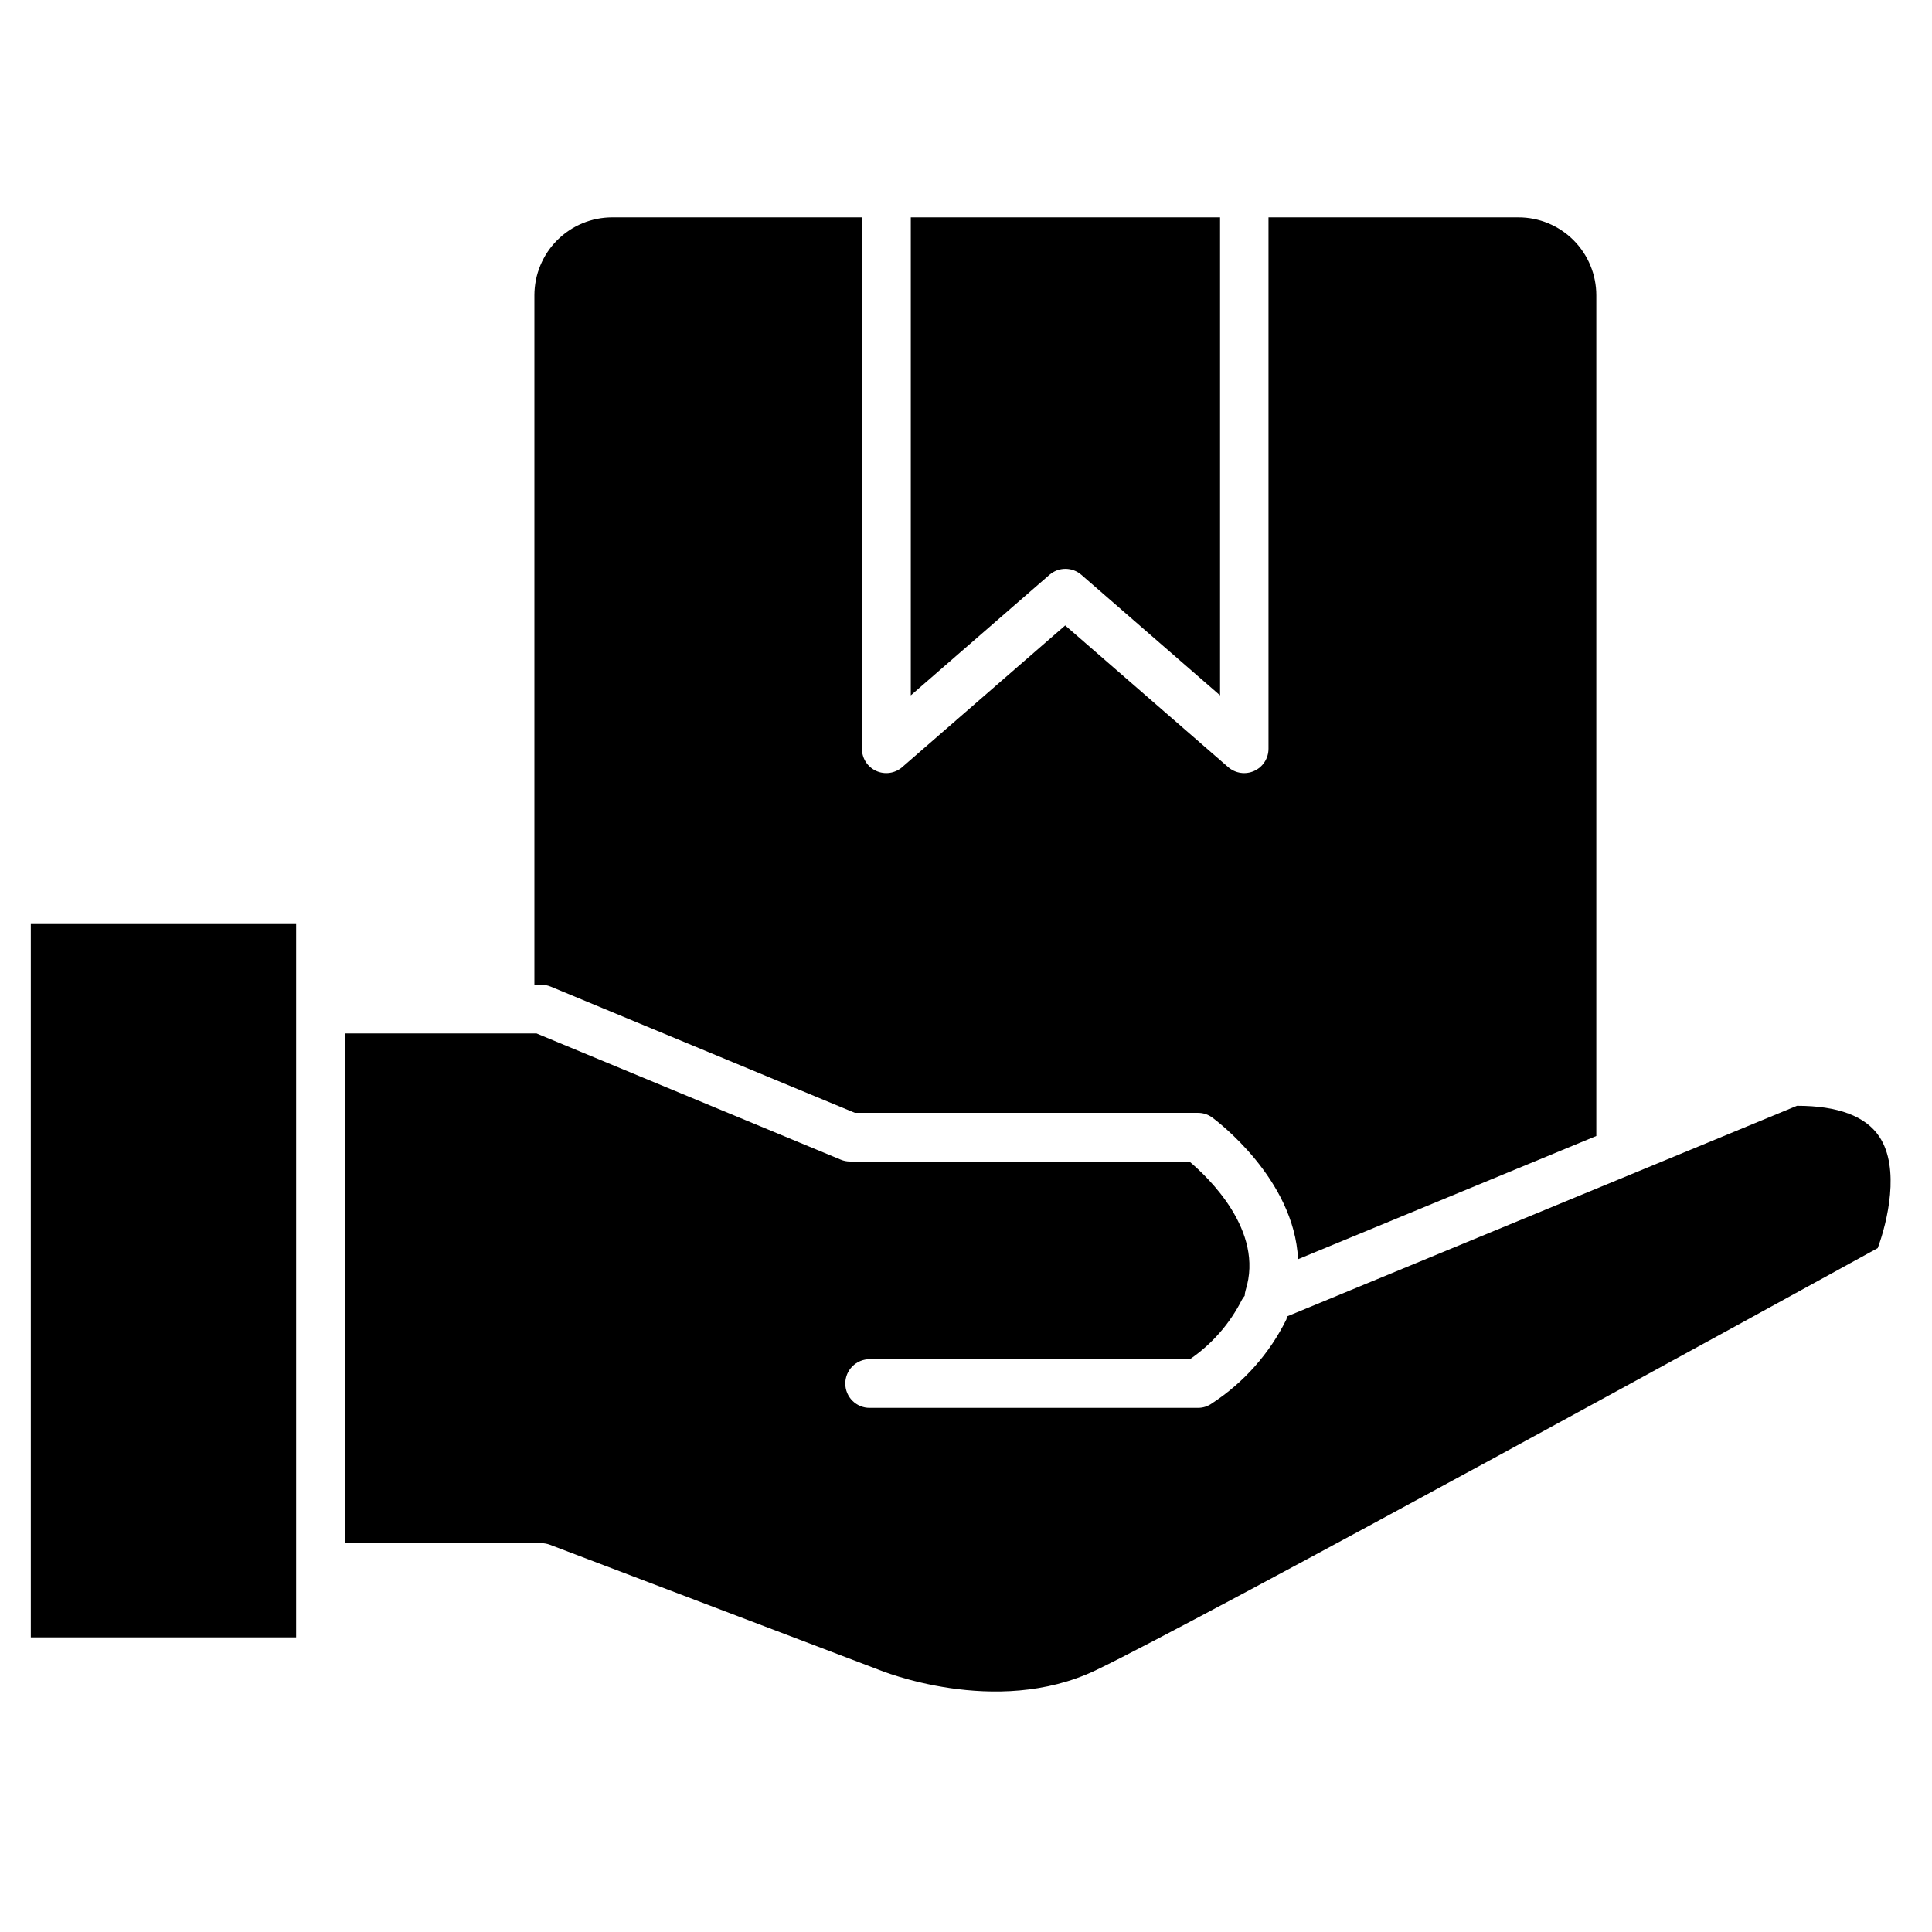
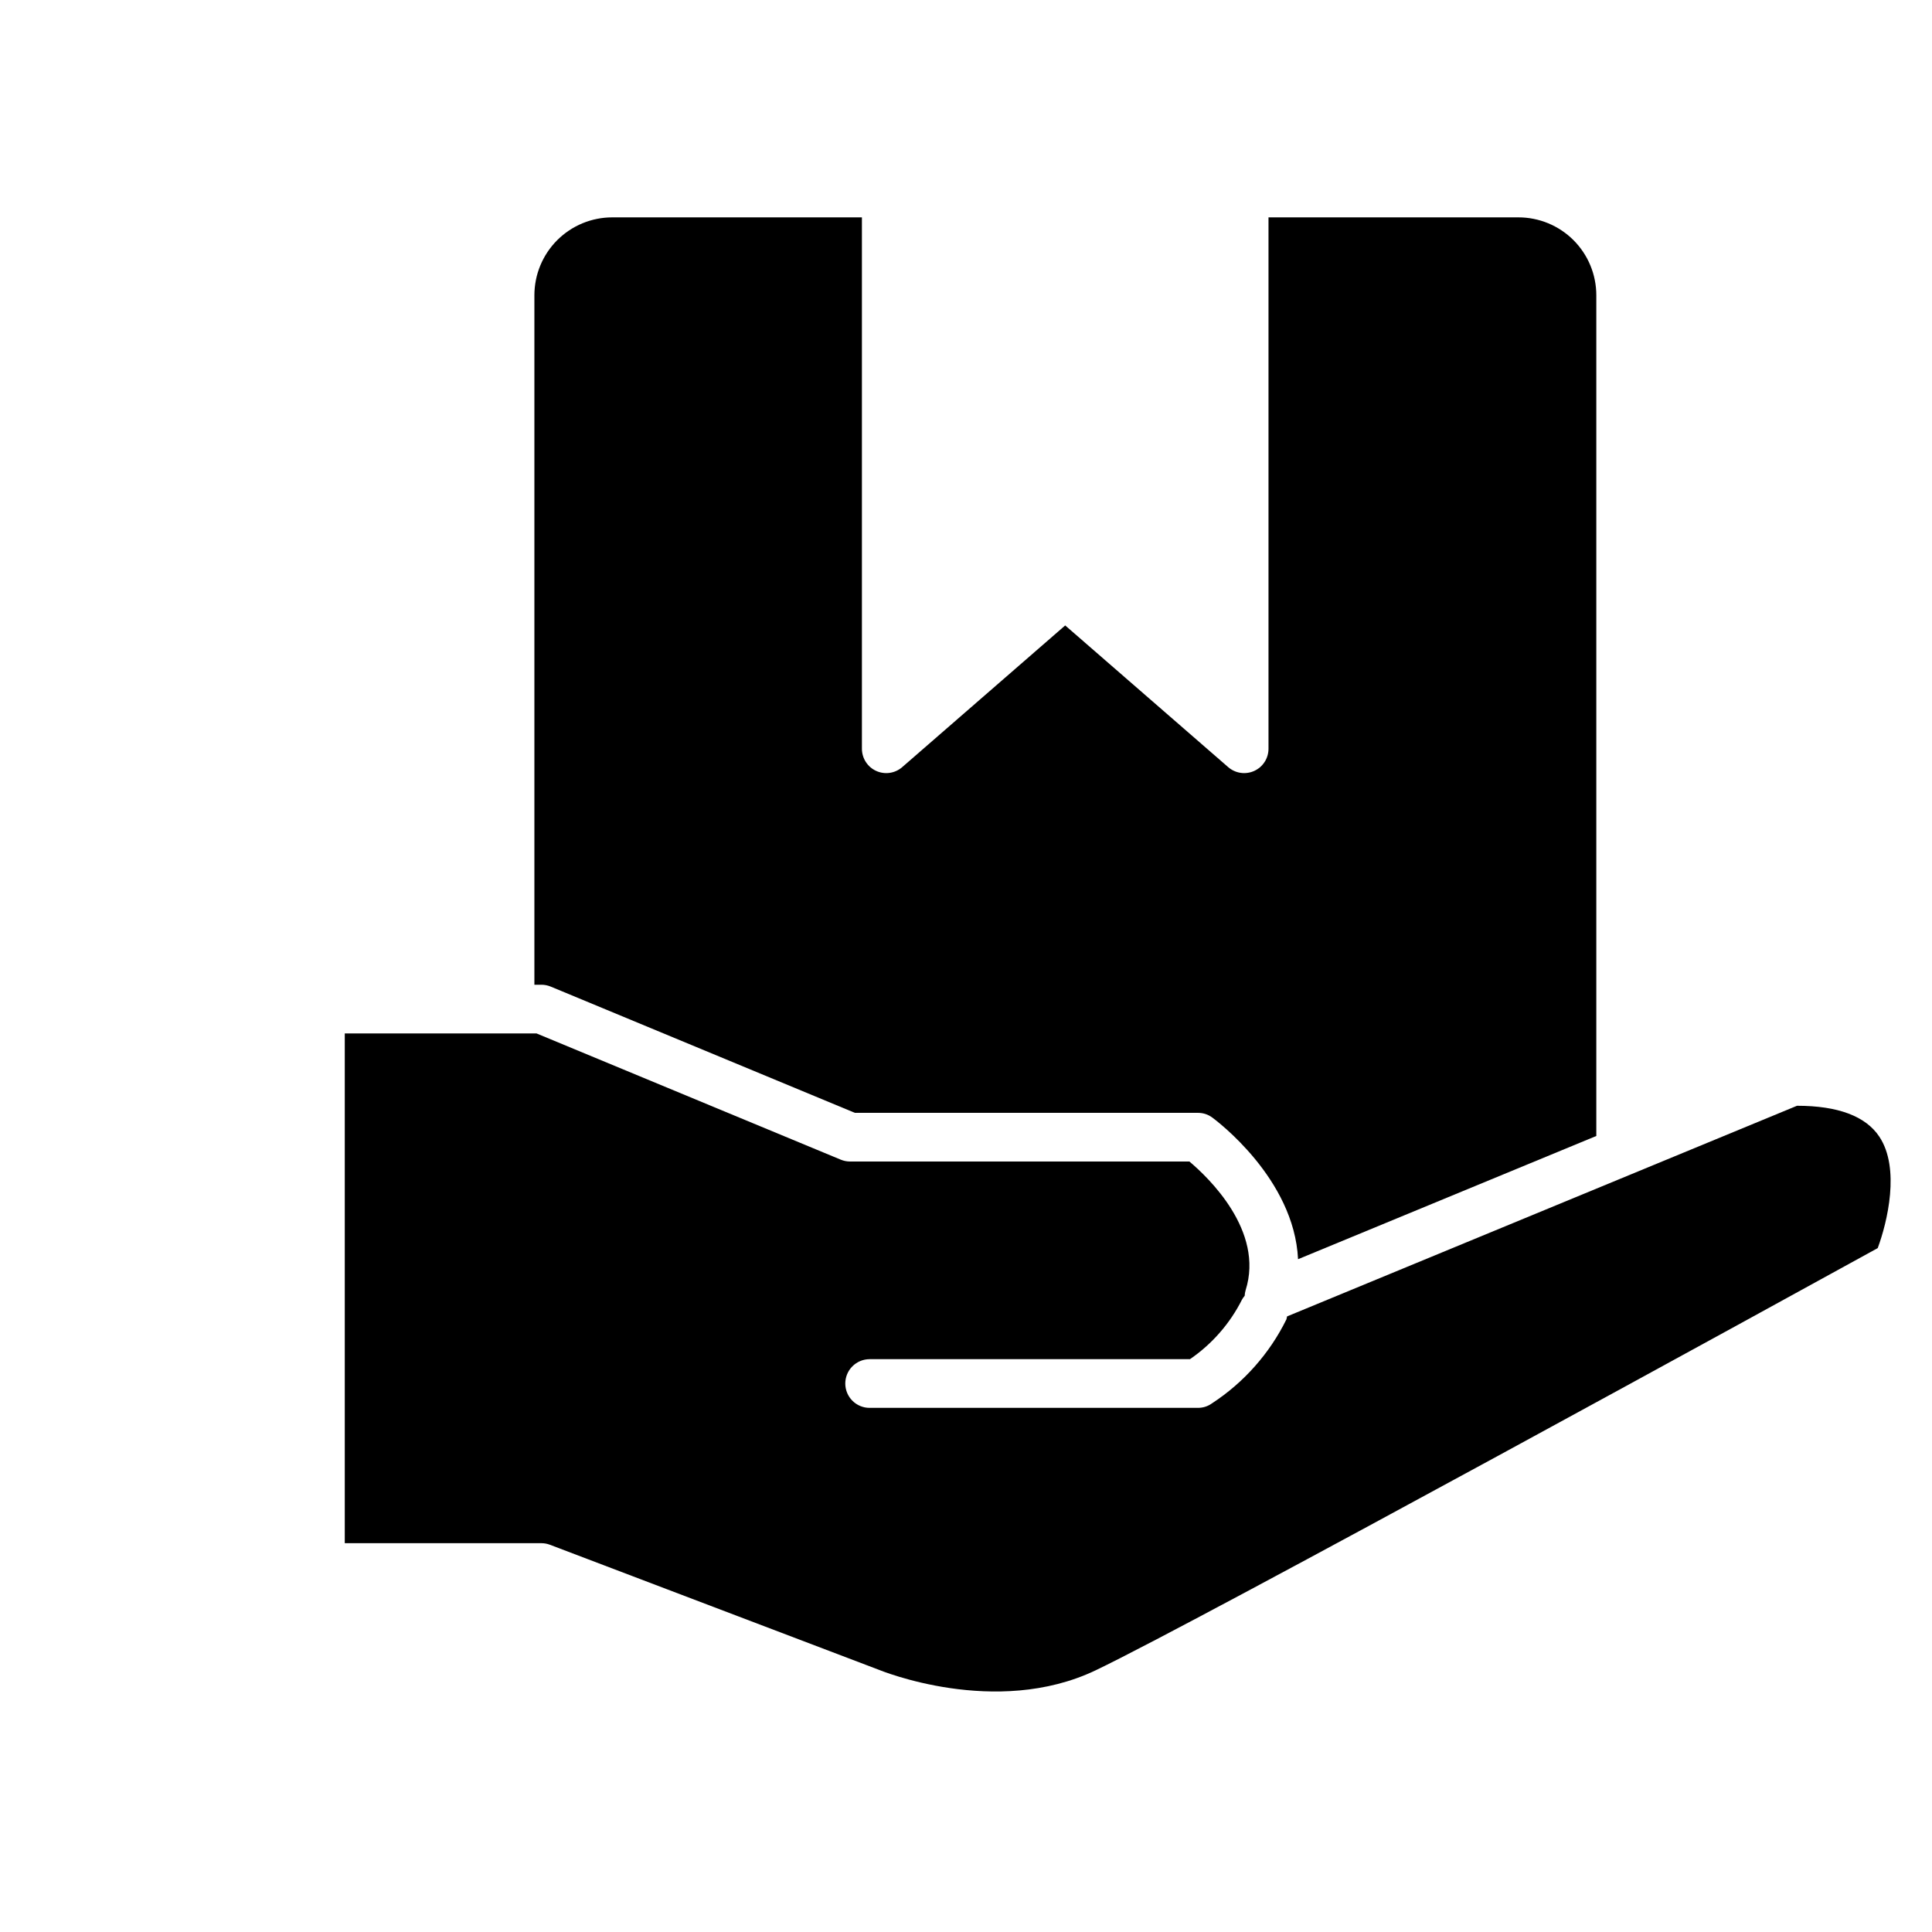
<svg xmlns="http://www.w3.org/2000/svg" version="1.0" preserveAspectRatio="xMidYMid meet" height="600" viewBox="0 0 450 450" zoomAndPan="magnify" width="600">
  <defs>
    <clipPath id="faceae236b">
      <path clip-rule="nonzero" d="M 7.176 215 L 69 215 L 69 382 L 7.176 382 Z M 7.176 215" />
    </clipPath>
  </defs>
-   <path fill-rule="nonzero" fill-opacity="1" d="M 284.176 50.629 L 284.176 161.965 L 251.875 133.883 C 251.359 133.434 250.781 133.09 250.141 132.848 C 249.504 132.609 248.84 132.492 248.156 132.492 C 247.477 132.492 246.812 132.609 246.172 132.848 C 245.535 133.09 244.957 133.434 244.441 133.883 L 212.141 161.965 L 212.141 50.629 Z M 284.176 50.629" fill="#000000" />
  <path fill-rule="nonzero" fill-opacity="1" d="M 124.469 68.773 C 124.469 68.18 124.5 67.586 124.559 66.992 C 124.617 66.402 124.703 65.816 124.82 65.234 C 124.934 64.648 125.078 64.074 125.25 63.504 C 125.426 62.938 125.625 62.379 125.852 61.828 C 126.078 61.281 126.332 60.742 126.613 60.219 C 126.891 59.695 127.195 59.188 127.527 58.691 C 127.855 58.199 128.211 57.723 128.586 57.262 C 128.965 56.801 129.363 56.363 129.781 55.941 C 130.203 55.523 130.641 55.125 131.102 54.746 C 131.559 54.371 132.035 54.016 132.531 53.688 C 133.023 53.355 133.531 53.051 134.055 52.77 C 134.578 52.492 135.117 52.238 135.664 52.008 C 136.215 51.781 136.77 51.582 137.34 51.41 C 137.906 51.238 138.484 51.094 139.066 50.977 C 139.648 50.859 140.234 50.773 140.824 50.715 C 141.418 50.656 142.008 50.629 142.602 50.629 L 200.758 50.629 L 200.758 174.398 C 200.758 174.941 200.836 175.477 200.988 175.996 C 201.141 176.52 201.363 177.008 201.66 177.465 C 201.953 177.926 202.305 178.332 202.715 178.688 C 203.125 179.043 203.578 179.332 204.074 179.559 C 204.57 179.785 205.086 179.938 205.621 180.012 C 206.16 180.09 206.699 180.09 207.238 180.012 C 207.773 179.934 208.289 179.781 208.785 179.555 C 209.281 179.328 209.73 179.035 210.141 178.68 L 248.105 145.676 L 286.07 178.68 C 286.48 179.035 286.934 179.328 287.43 179.555 C 287.922 179.781 288.438 179.934 288.977 180.012 C 289.516 180.09 290.055 180.09 290.59 180.012 C 291.129 179.938 291.645 179.785 292.141 179.559 C 292.633 179.332 293.086 179.043 293.5 178.688 C 293.91 178.332 294.262 177.926 294.555 177.465 C 294.852 177.008 295.074 176.52 295.227 175.996 C 295.379 175.477 295.457 174.941 295.457 174.398 L 295.457 50.629 L 353.68 50.629 C 354.273 50.629 354.863 50.656 355.457 50.715 C 356.047 50.773 356.633 50.859 357.215 50.977 C 357.797 51.094 358.375 51.238 358.941 51.41 C 359.512 51.582 360.07 51.781 360.617 52.008 C 361.168 52.238 361.703 52.492 362.227 52.77 C 362.75 53.051 363.258 53.355 363.754 53.688 C 364.246 54.016 364.723 54.371 365.184 54.746 C 365.641 55.125 366.082 55.523 366.5 55.941 C 366.922 56.363 367.32 56.801 367.695 57.262 C 368.07 57.723 368.426 58.199 368.754 58.691 C 369.086 59.188 369.391 59.695 369.672 60.219 C 369.949 60.742 370.203 61.281 370.43 61.828 C 370.656 62.379 370.859 62.938 371.031 63.504 C 371.203 64.074 371.348 64.648 371.461 65.234 C 371.578 65.816 371.664 66.402 371.723 66.992 C 371.781 67.586 371.812 68.18 371.812 68.773 L 371.812 264.59 L 302.34 293.293 C 301.449 274.504 283.273 260.973 282.359 260.293 C 281.363 259.566 280.25 259.203 279.016 259.203 L 199.121 259.203 L 128.262 229.793 C 127.566 229.508 126.84 229.363 126.086 229.363 L 124.469 229.363 Z M 124.469 68.773" fill="#000000" />
  <g clip-path="url(#faceae236b)">
-     <path fill-rule="nonzero" fill-opacity="1" d="M 6.891 215.234 L 68.973 215.234 L 68.973 381.375 L 6.891 381.375 Z M 6.891 215.234" fill="#000000" />
-   </g>
+     </g>
  <path fill-rule="nonzero" fill-opacity="1" d="M 437.359 290.707 C 419.863 300.348 279.266 377.566 255.184 389.055 C 231.895 400.156 205.02 389.055 204.555 388.871 L 128.102 359.809 C 127.453 359.562 126.785 359.438 126.09 359.438 L 80.305 359.438 L 80.305 240.703 L 124.957 240.703 L 195.832 270.109 C 196.527 270.398 197.25 270.539 198 270.539 L 277.035 270.539 C 281.402 274.215 294.527 286.676 290.125 300.527 C 290 300.949 289.93 301.379 289.91 301.816 C 289.664 302.098 289.449 302.406 289.27 302.734 C 287.867 305.516 286.141 308.078 284.09 310.422 C 282.039 312.766 279.73 314.82 277.164 316.578 L 202.547 316.578 C 202.176 316.578 201.809 316.617 201.441 316.688 C 201.078 316.762 200.723 316.867 200.379 317.012 C 200.035 317.152 199.711 317.328 199.402 317.535 C 199.09 317.742 198.805 317.977 198.543 318.242 C 198.277 318.504 198.043 318.789 197.836 319.098 C 197.629 319.41 197.457 319.734 197.312 320.078 C 197.172 320.426 197.062 320.777 196.992 321.145 C 196.918 321.508 196.883 321.879 196.883 322.25 C 196.883 322.621 196.918 322.992 196.992 323.355 C 197.062 323.723 197.172 324.074 197.312 324.418 C 197.457 324.762 197.629 325.09 197.836 325.398 C 198.043 325.711 198.277 325.996 198.543 326.258 C 198.805 326.523 199.09 326.758 199.402 326.965 C 199.711 327.172 200.035 327.344 200.379 327.488 C 200.723 327.629 201.078 327.738 201.441 327.812 C 201.809 327.883 202.176 327.918 202.547 327.918 L 279.012 327.918 C 280.223 327.918 281.32 327.566 282.305 326.859 C 286.016 324.434 289.344 321.559 292.281 318.238 C 295.223 314.918 297.676 311.27 299.637 307.293 C 299.703 307.07 299.75 306.844 299.785 306.617 L 418.559 257.555 C 428.117 257.555 434.566 259.992 437.73 264.75 C 442.648 272.125 439.582 284.688 437.359 290.707 Z M 437.359 290.707" fill="#000000" />
</svg>